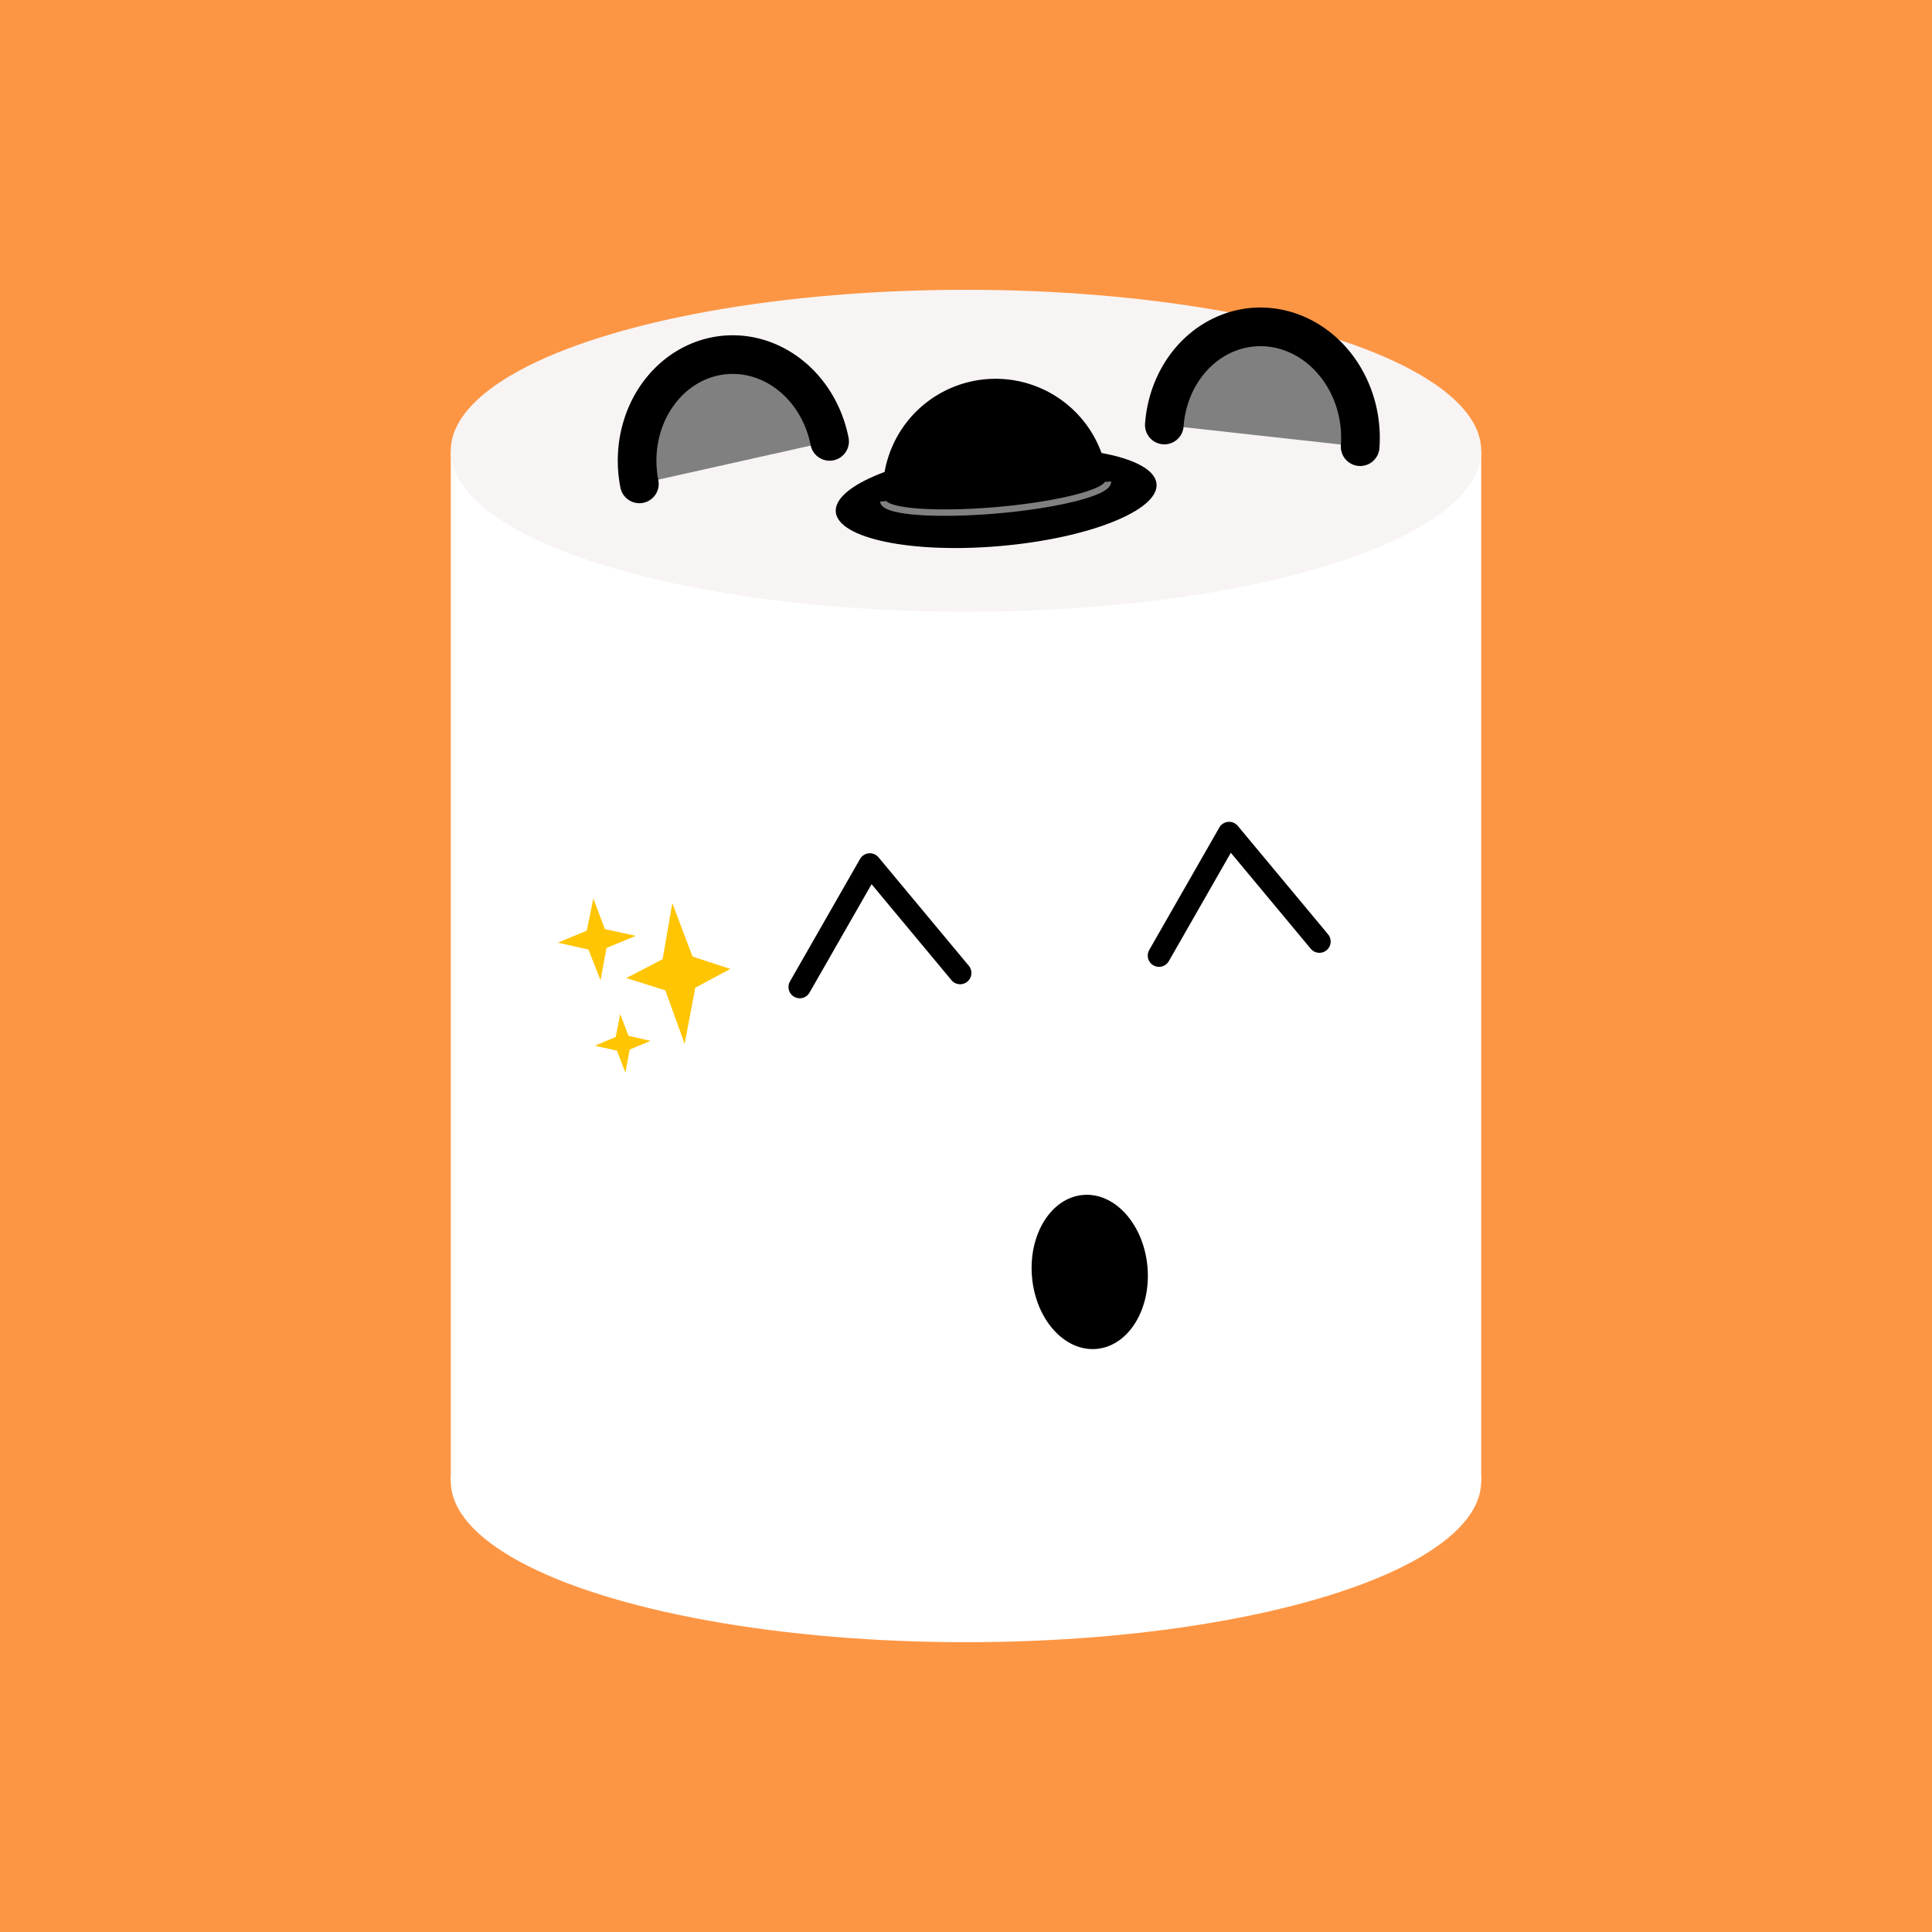
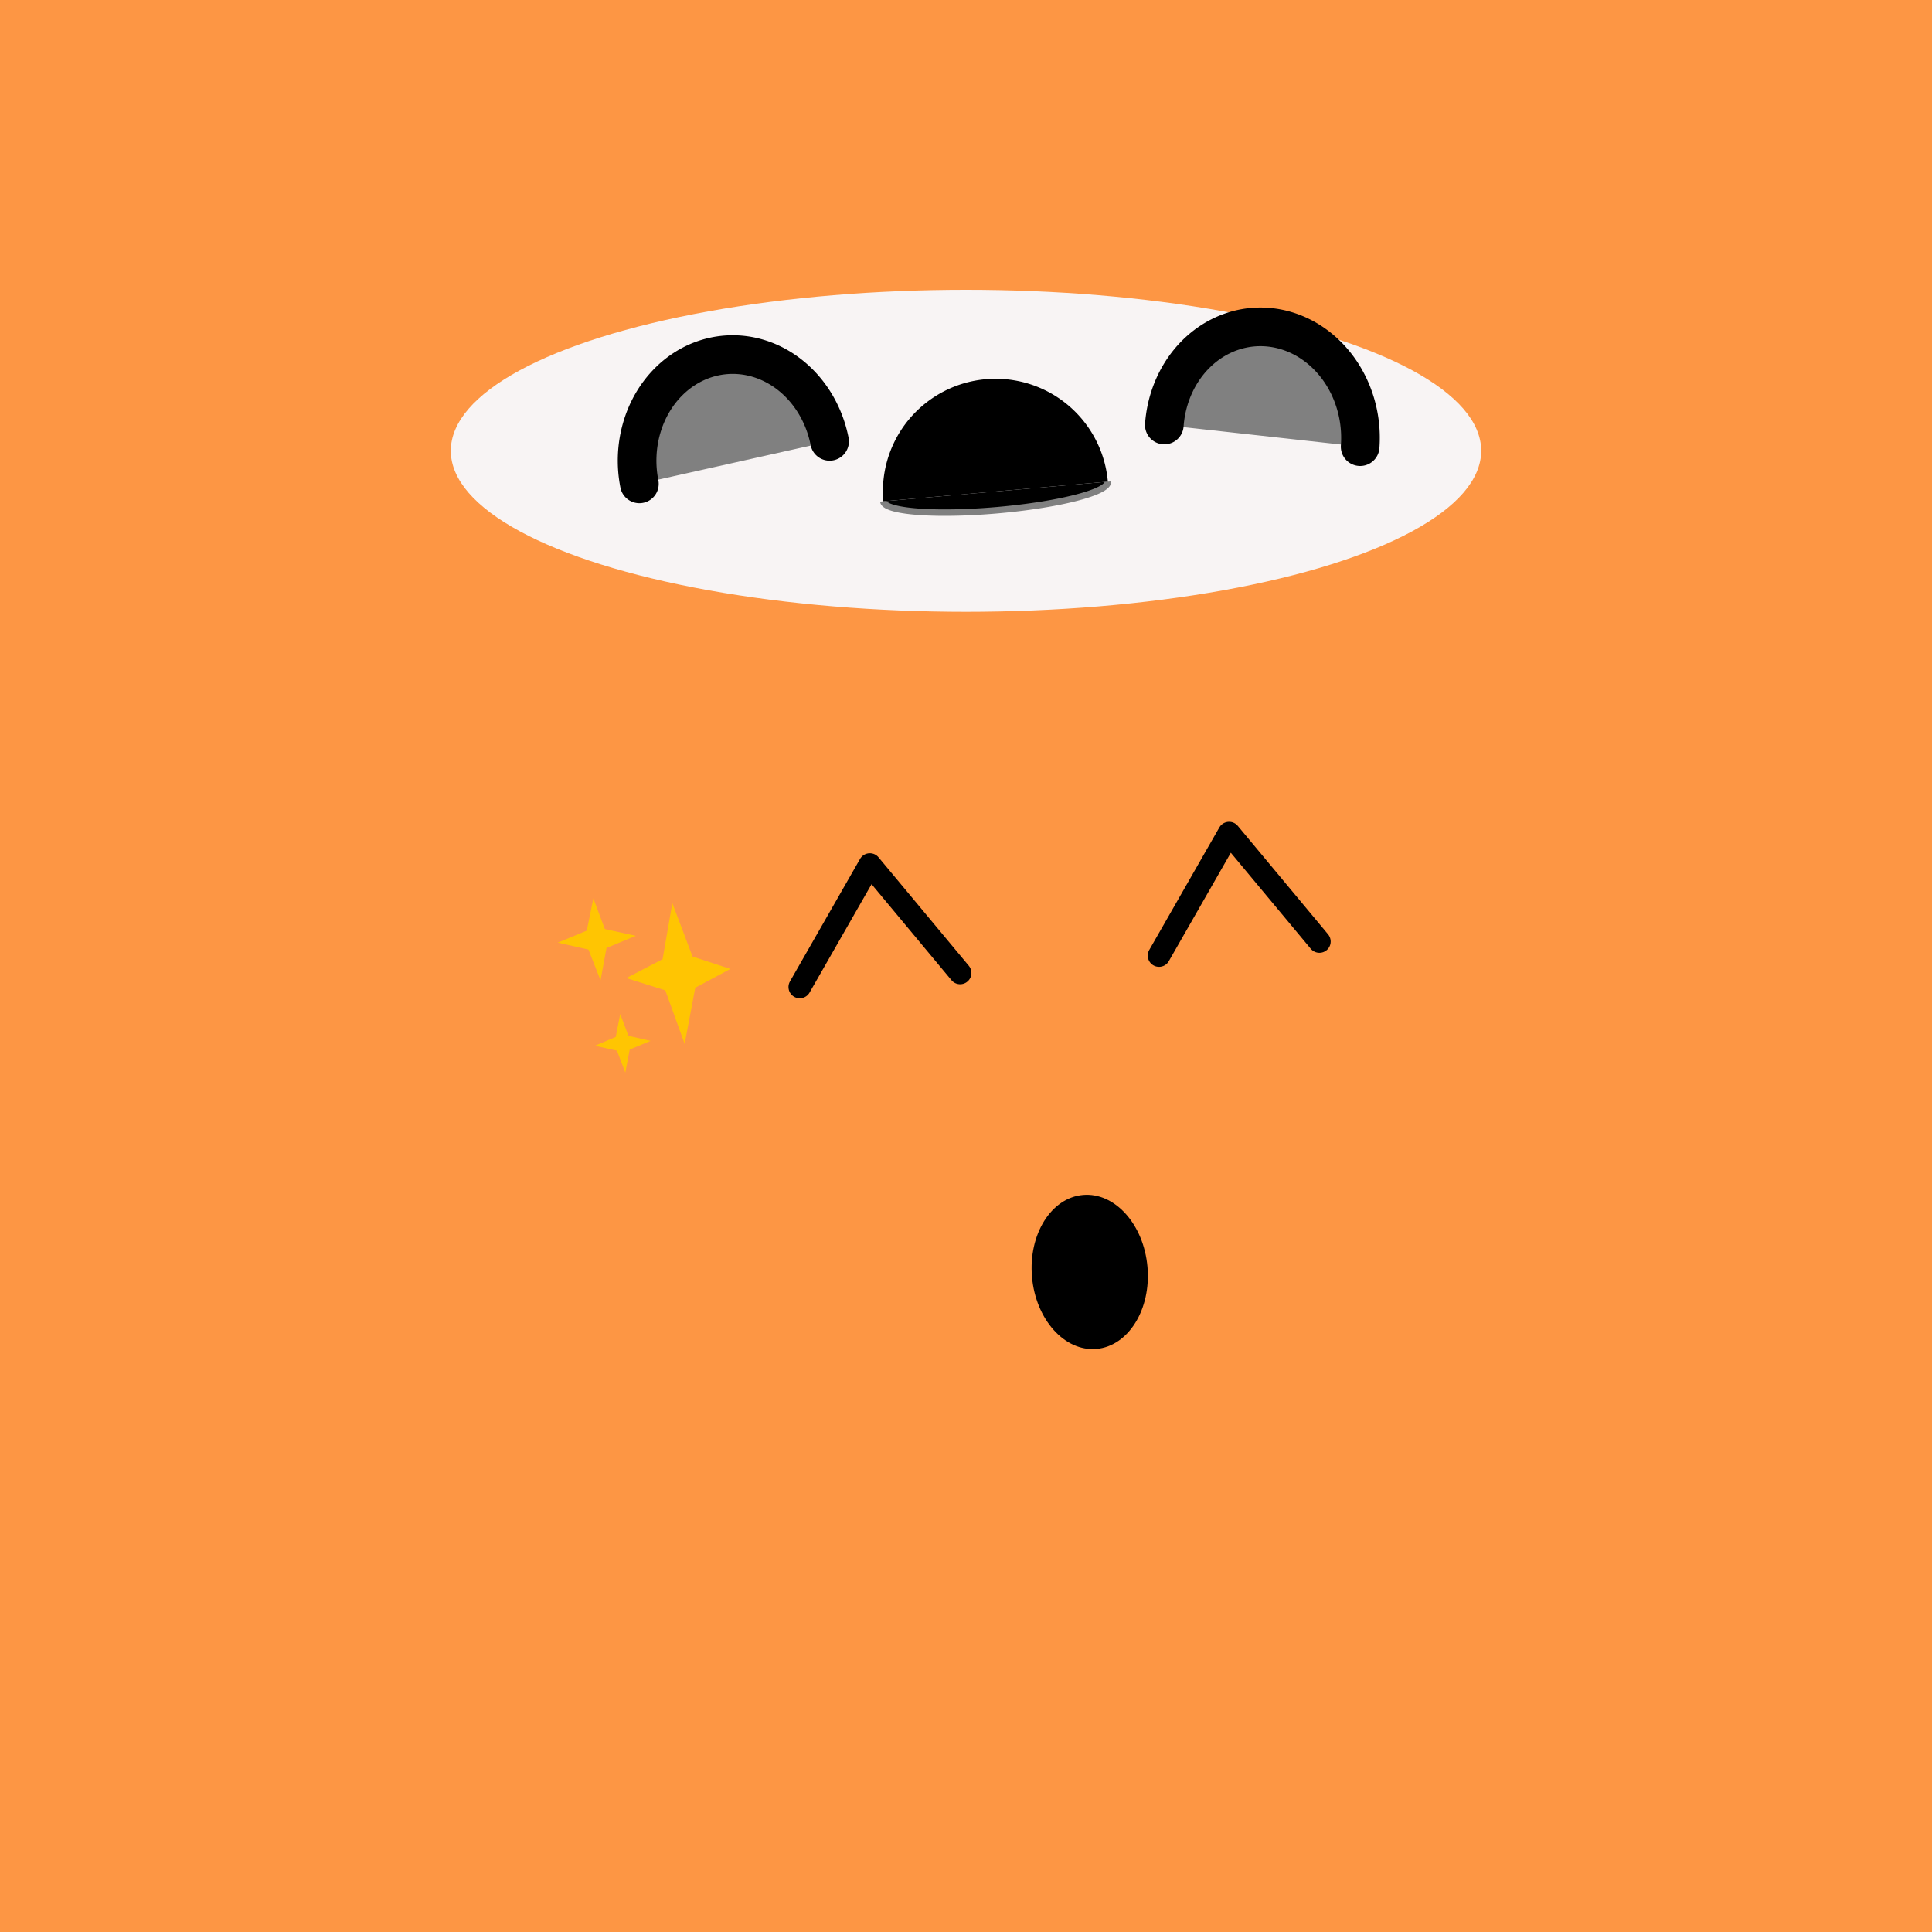
<svg xmlns="http://www.w3.org/2000/svg" width="600" height="600" viewBox="0 0 600 600">
  <style>.lnft,.lnrt{stroke:#000;stroke-linecap:round}.lnft{fill:gray;stroke-width:8;}.lnrt{fill:none;stroke-width:7;stroke-linejoin:bezel}.th{stroke-width:12}.tn{stroke-width:4}.wlrt{stroke:#fff;stroke-width:3}text{font-family:'Comic Sans MS','Comic Sans','Chalkboard SE','Comic Neue',cursive;font-size:12pt}</style>
  <defs />
  <rect width="100%" height="100%" fill="#fd9644" />
  <g id="chub">
-     <ellipse cx="300" cy="460" rx="160" ry="50" fill="#fff" />
-     <path fill="#fff" d="M140 140h320v320H140z" />
    <ellipse cx="300" cy="140" rx="160" ry="50" fill="#F8F4F4" />
    <g id="face" transform="rotate(-5 3422.335 -2819.49)">
      <path d="M-48,-142 a0.9,1 0 0,1 60,-8" class="lnft th" />
      <path d="M116,-146 a0.9,1 0 0,1 60,12" class="lnft th" />
-       <ellipse cx="62" cy="-128" rx="50" ry="15" />
      <path d="M27,-130 a1,1 0 0,1 70,0" />
      <path d="M27,-130 a6,1 0 1,0 70,0" stroke="gray" stroke-width="2" />
      <path class="lnrt" d="m-12 18 25-36m0 0 25 36m62 0 25-36m0 0 25 36" />
      <ellipse cx="70" cy="114" rx="18" ry="24" />
      <path d="m2.45 10.806 1.488.469.444 1.56.44-1.56 1.487-.469-1.488-.48-.439-1.547-.444 1.547zM.523 3.496l2.063.658.647 2.188.604-2.188 2.087-.658-2.087-.652L3.232.668l-.646 2.176zm8.11-2.028L7.626 5.263l-2.61 1.079 2.61 1.08 1.007 3.794L9.701 7.42l2.525-1.079-2.525-1.08z" fill="#ffc502" transform="translate(-88,-18)scale(4.5)" />
    </g>
  </g>
</svg>